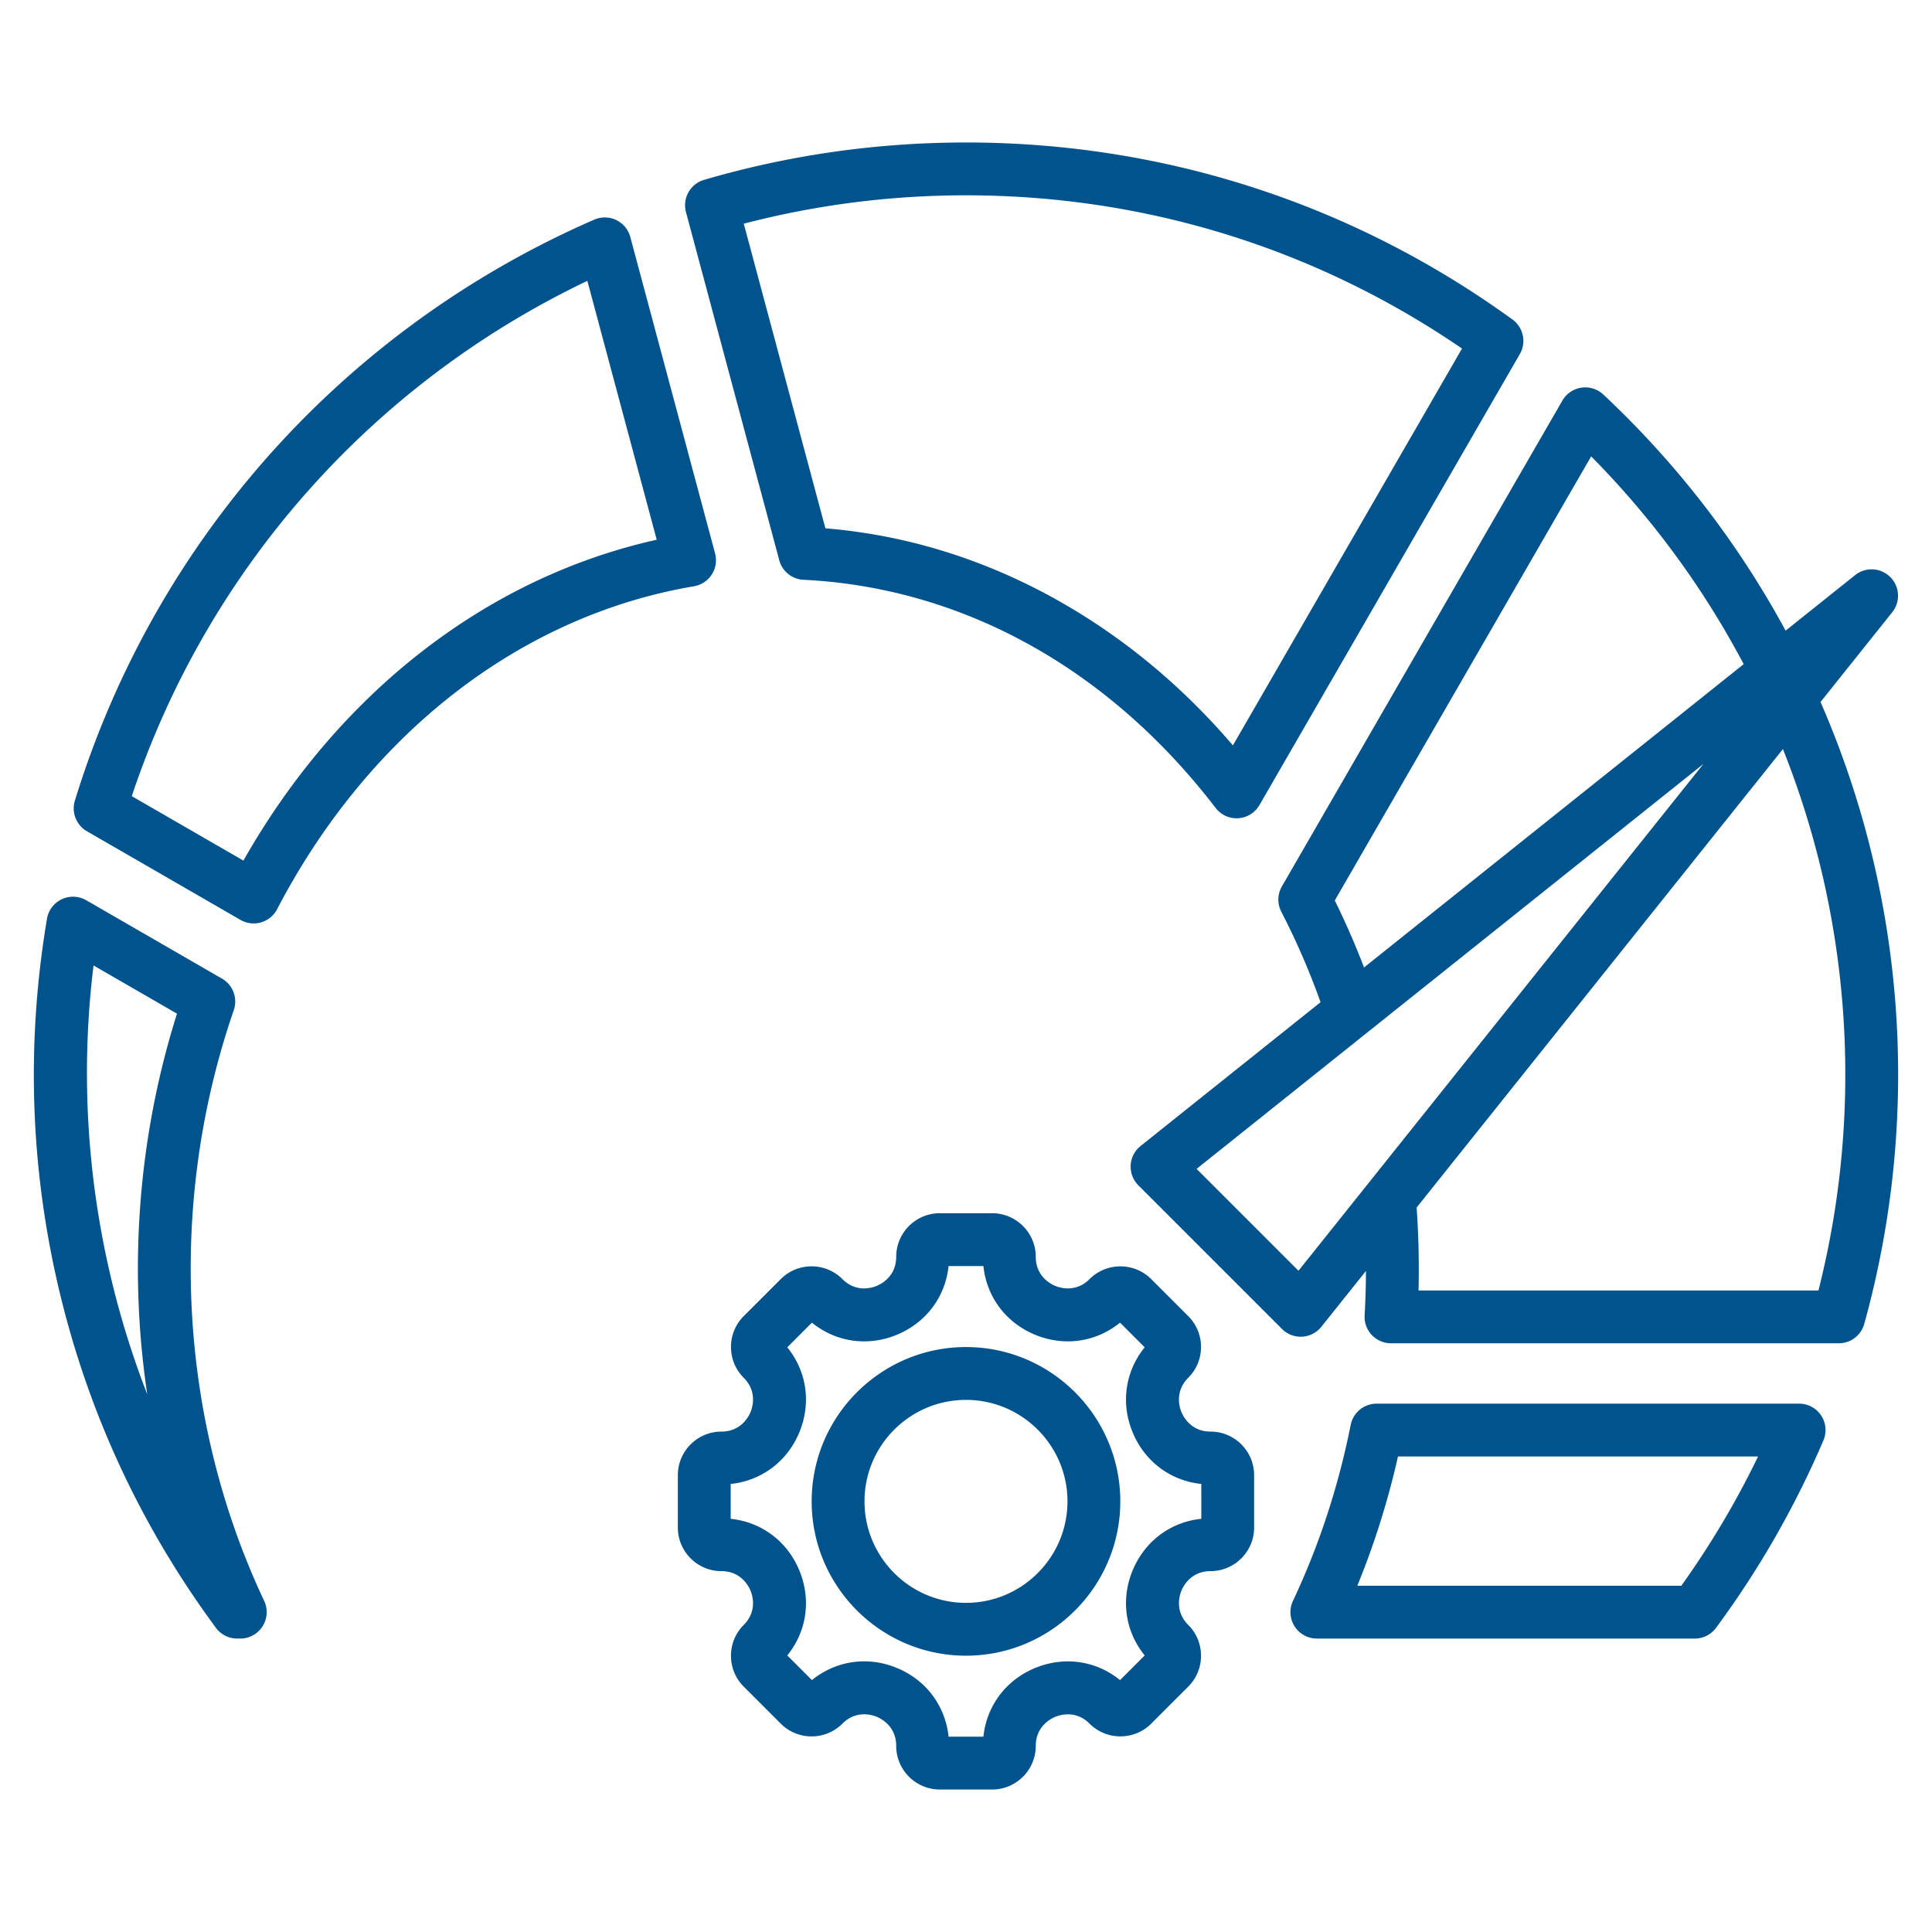
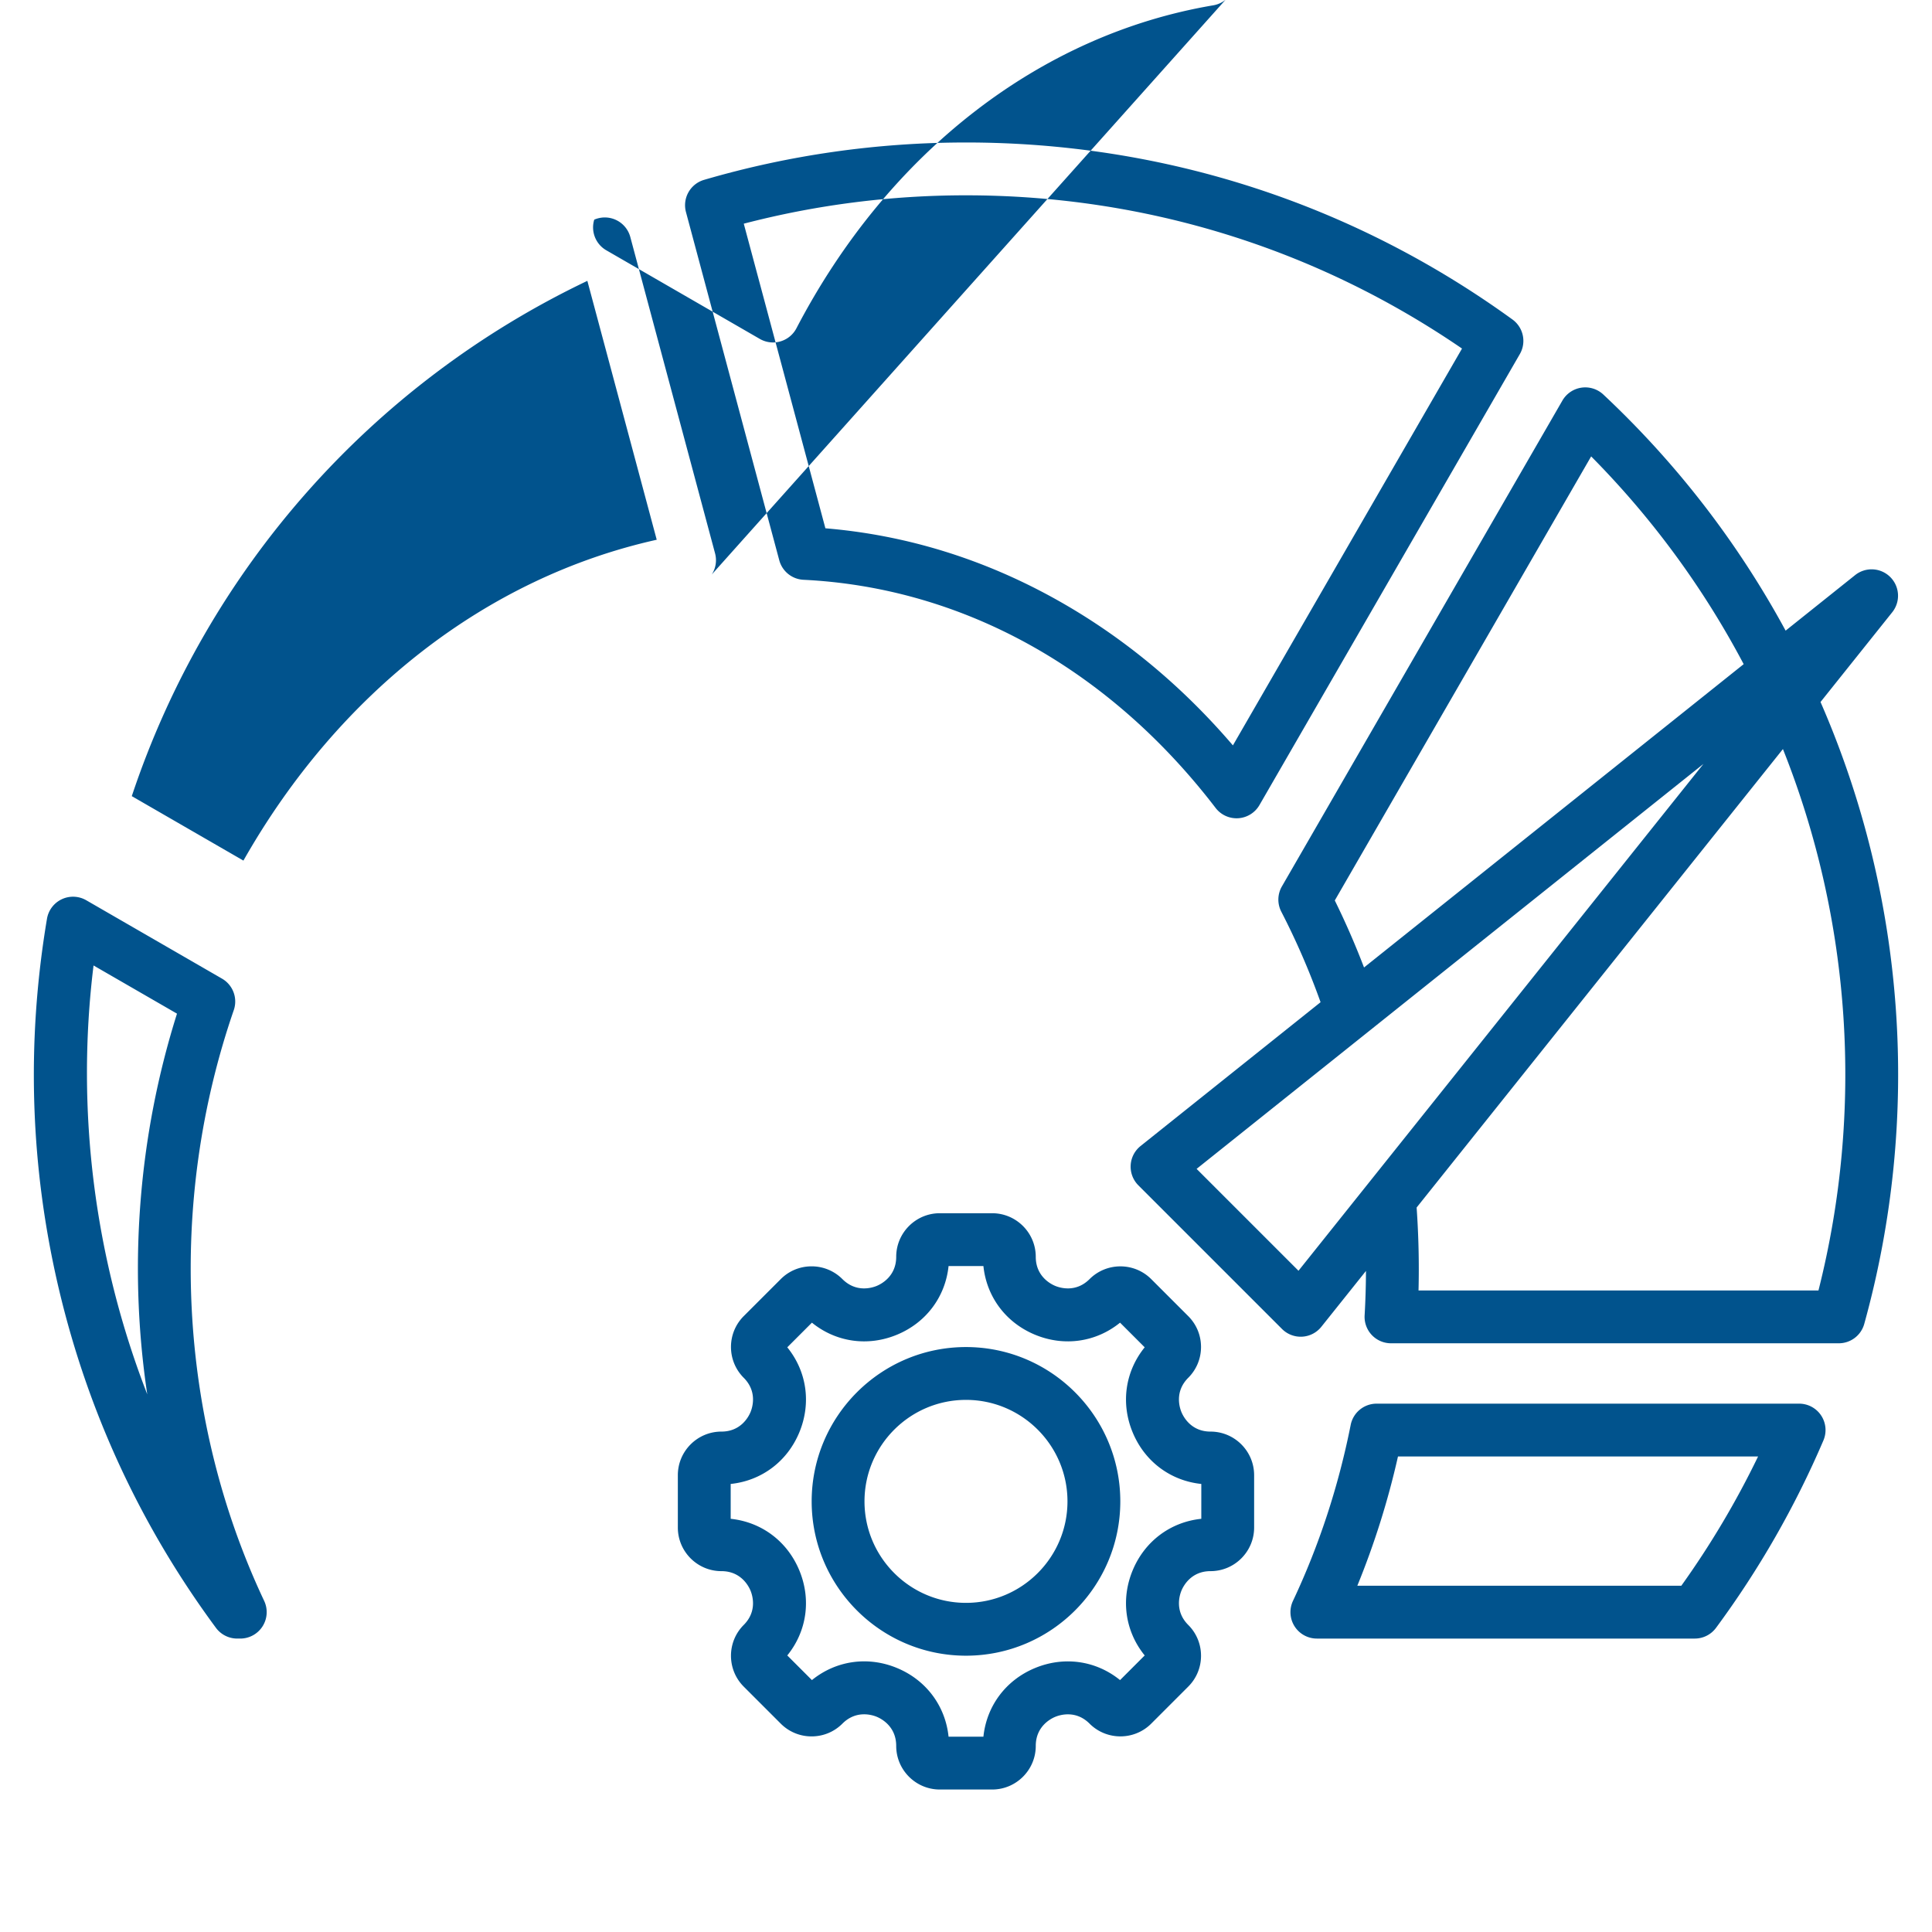
<svg xmlns="http://www.w3.org/2000/svg" version="1.1" width="512" height="512" x="0" y="0" viewBox="0 0 512 512" style="enable-background:new 0 0 512 512" xml:space="preserve">
  <g>
    <linearGradient id="a" x1="443.414" x2="82.267" y1="95.397" y2="456.544" gradientUnits="userSpaceOnUse">
      <stop stop-opacity="1" stop-color="#01538d" offset="0" />
      <stop stop-opacity="1" stop-color="#01538d" offset="1" />
    </linearGradient>
-     <path fill="url(#a)" d="M206.512 148.469a7 7 0 0 0 6.419 5.18c42.14 2.063 80.927 23.536 109.217 60.462a7 7 0 0 0 11.619-.757l69.004-119.517a7 7 0 0 0-1.954-9.167c-42.329-30.688-92.406-46.91-144.82-46.91-23.593 0-46.947 3.333-69.414 9.905a7 7 0 0 0-4.796 8.53zm49.485-96.709c47.333 0 92.644 14.021 131.452 40.613l-60.716 105.162c-13.513-15.791-29.084-28.69-46.402-38.425-19.386-10.897-40.081-17.314-61.594-19.106l-21.63-80.725c19.15-4.991 38.928-7.519 58.89-7.519zm226.461 134.278 19.008-23.79a6.998 6.998 0 0 0-.52-9.319 6.999 6.999 0 0 0-9.318-.519l-18.419 14.716c-12.64-23.308-28.856-44.331-48.312-62.572a7.001 7.001 0 0 0-10.849 1.606l-74.33 128.744a7 7 0 0 0-.156 6.714 196.098 196.098 0 0 1 10.403 23.977l-47.703 38.113a6.998 6.998 0 0 0-.58 10.419l38.068 38.068a7 7 0 0 0 10.418-.581l11.828-14.804c-.014 3.929-.13 7.858-.356 11.769a7 7 0 0 0 6.988 7.404H487.3a7 7 0 0 0 6.745-5.13c15.159-54.682 11.021-113.031-11.587-164.815zm-128.725 52.59 67.94-117.678a232.634 232.634 0 0 1 40.418 55.058l-100.609 80.383a209.537 209.537 0 0 0-7.749-17.763zm-9.619 98.135-27.001-27.001 134.314-107.313zm137.8 5.221h-105.99c.188-7.334.006-14.689-.502-21.978l97.073-121.497c18.129 45.466 21.475 95.796 9.419 143.475zm-419.96-74.29a7 7 0 0 0-3.117-8.344l-35.983-20.775a7.002 7.002 0 0 0-10.402 4.899c-5.548 32.956-4.461 66.085 3.23 98.467 7.717 32.492 21.696 62.589 41.549 89.456a7 7 0 0 0 5.63 2.84h.814a7.002 7.002 0 0 0 5.912-3.251 7.003 7.003 0 0 0 .419-6.734C47.234 375.958 44.3 318.895 61.954 267.694zm-22.93 101.813C25.086 333.648 20.031 294.459 24.79 255.86l22.115 12.768c-10.318 32.686-12.887 67.4-7.881 100.879zm437.76 2.477H364.81a6.999 6.999 0 0 0-6.865 5.636c-3.235 16.282-8.381 31.972-15.294 46.633a7.001 7.001 0 0 0 6.331 9.985h100.151a7 7 0 0 0 5.63-2.84 247.19 247.19 0 0 0 28.458-49.663 6.999 6.999 0 0 0-6.437-9.751zm-31.216 48.254h-85.862a216.312 216.312 0 0 0 10.772-34.254h95.431a233.326 233.326 0 0 1-20.341 34.254zM188.631 152.246a7.003 7.003 0 0 0 .871-5.593l-22.464-83.837a7 7 0 0 0-9.557-4.606C91.188 87.079 41.021 143.196 19.847 212.173a6.998 6.998 0 0 0 3.191 8.116l40.688 23.491a7 7 0 0 0 9.706-2.824c24.318-46.623 64.585-77.818 110.478-85.588a7.005 7.005 0 0 0 4.721-3.122zM64.509 228.067l-29.584-17.081c20.016-60.065 63.543-109.259 120.73-136.557l18.384 68.609c-44.965 10.008-84.275 40.509-109.53 85.029zm191.488 128.917c-22.55 0-40.896 18.345-40.896 40.895s18.346 40.896 40.896 40.896 40.895-18.346 40.895-40.896-18.345-40.895-40.895-40.895zm0 67.791c-14.83 0-26.896-12.065-26.896-26.896s12.065-26.895 26.896-26.895 26.895 12.065 26.895 26.895-12.065 26.896-26.895 26.896zm64.804-45.388c-5.165 0-7.202-3.949-7.703-5.16-.502-1.21-1.854-5.444 1.798-9.096 2.183-2.182 3.386-5.084 3.386-8.172s-1.203-5.99-3.385-8.171l-9.81-9.81c-4.506-4.505-11.836-4.503-16.344 0-3.65 3.653-7.884 2.301-9.095 1.799-1.211-.501-5.16-2.539-5.16-7.704 0-6.372-5.184-11.556-11.556-11.556H249.06c-6.372 0-11.556 5.184-11.556 11.556 0 5.165-3.949 7.202-5.16 7.704-1.21.502-5.442 1.854-9.096-1.799a11.483 11.483 0 0 0-8.171-3.384c-3.088 0-5.99 1.202-8.171 3.384l-9.811 9.81c-4.504 4.505-4.504 11.836.001 16.342 3.652 3.652 2.3 7.886 1.799 9.096s-2.539 5.16-7.704 5.16c-6.372 0-11.556 5.184-11.556 11.556v13.872c0 6.372 5.184 11.556 11.556 11.556 5.165 0 7.203 3.949 7.704 5.16s1.854 5.443-1.801 9.097c-4.503 4.505-4.503 11.836.002 16.342l9.808 9.808a11.478 11.478 0 0 0 8.173 3.386c3.087 0 5.988-1.202 8.172-3.385 3.659-3.66 7.891-2.311 9.1-1.81 1.21.501 5.155 2.538 5.155 7.715 0 6.372 5.184 11.556 11.556 11.556h13.872c6.372 0 11.556-5.184 11.556-11.556 0-5.165 3.949-7.202 5.16-7.704s5.444-1.853 9.095 1.799c4.509 4.507 11.84 4.505 16.345 0l9.808-9.809a11.478 11.478 0 0 0 3.386-8.172 11.48 11.48 0 0 0-3.385-8.172c-3.652-3.652-2.301-7.885-1.799-9.096.501-1.21 2.538-5.16 7.703-5.16 6.372 0 11.557-5.184 11.557-11.556v-13.872c-.001-6.369-5.185-11.554-11.557-11.554zm-2.444 23.11c-8.144.849-14.984 5.926-18.194 13.676s-1.963 16.177 3.195 22.536l-6.532 6.532c-6.356-5.157-14.785-6.403-22.535-3.195-7.75 3.21-12.828 10.051-13.677 18.194h-9.235c-.848-8.151-5.924-14.996-13.672-18.205-7.744-3.208-16.175-1.959-22.54 3.206l-6.531-6.531c5.158-6.358 6.405-14.786 3.195-22.535-3.21-7.75-10.051-12.828-18.194-13.676v-9.236c8.144-.849 14.984-5.926 18.194-13.676s1.963-16.178-3.195-22.536l6.531-6.532c6.359 5.159 14.787 6.405 22.535 3.195 7.75-3.21 12.828-10.051 13.677-18.194h9.235c.849 8.144 5.927 14.984 13.677 18.194 7.746 3.209 16.177 1.963 22.535-3.195l6.531 6.532c-5.157 6.358-6.404 14.786-3.194 22.536s10.051 12.827 18.194 13.676z" opacity="1" data-original="url(#a)" />
+     <path fill="url(#a)" d="M206.512 148.469a7 7 0 0 0 6.419 5.18c42.14 2.063 80.927 23.536 109.217 60.462a7 7 0 0 0 11.619-.757l69.004-119.517a7 7 0 0 0-1.954-9.167c-42.329-30.688-92.406-46.91-144.82-46.91-23.593 0-46.947 3.333-69.414 9.905a7 7 0 0 0-4.796 8.53zm49.485-96.709c47.333 0 92.644 14.021 131.452 40.613l-60.716 105.162c-13.513-15.791-29.084-28.69-46.402-38.425-19.386-10.897-40.081-17.314-61.594-19.106l-21.63-80.725c19.15-4.991 38.928-7.519 58.89-7.519zm226.461 134.278 19.008-23.79a6.998 6.998 0 0 0-.52-9.319 6.999 6.999 0 0 0-9.318-.519l-18.419 14.716c-12.64-23.308-28.856-44.331-48.312-62.572a7.001 7.001 0 0 0-10.849 1.606l-74.33 128.744a7 7 0 0 0-.156 6.714 196.098 196.098 0 0 1 10.403 23.977l-47.703 38.113a6.998 6.998 0 0 0-.58 10.419l38.068 38.068a7 7 0 0 0 10.418-.581l11.828-14.804c-.014 3.929-.13 7.858-.356 11.769a7 7 0 0 0 6.988 7.404H487.3a7 7 0 0 0 6.745-5.13c15.159-54.682 11.021-113.031-11.587-164.815zm-128.725 52.59 67.94-117.678a232.634 232.634 0 0 1 40.418 55.058l-100.609 80.383a209.537 209.537 0 0 0-7.749-17.763zm-9.619 98.135-27.001-27.001 134.314-107.313zm137.8 5.221h-105.99c.188-7.334.006-14.689-.502-21.978l97.073-121.497c18.129 45.466 21.475 95.796 9.419 143.475zm-419.96-74.29a7 7 0 0 0-3.117-8.344l-35.983-20.775a7.002 7.002 0 0 0-10.402 4.899c-5.548 32.956-4.461 66.085 3.23 98.467 7.717 32.492 21.696 62.589 41.549 89.456a7 7 0 0 0 5.63 2.84h.814a7.002 7.002 0 0 0 5.912-3.251 7.003 7.003 0 0 0 .419-6.734C47.234 375.958 44.3 318.895 61.954 267.694zm-22.93 101.813C25.086 333.648 20.031 294.459 24.79 255.86l22.115 12.768c-10.318 32.686-12.887 67.4-7.881 100.879zm437.76 2.477H364.81a6.999 6.999 0 0 0-6.865 5.636c-3.235 16.282-8.381 31.972-15.294 46.633a7.001 7.001 0 0 0 6.331 9.985h100.151a7 7 0 0 0 5.63-2.84 247.19 247.19 0 0 0 28.458-49.663 6.999 6.999 0 0 0-6.437-9.751zm-31.216 48.254h-85.862a216.312 216.312 0 0 0 10.772-34.254h95.431a233.326 233.326 0 0 1-20.341 34.254zM188.631 152.246a7.003 7.003 0 0 0 .871-5.593l-22.464-83.837a7 7 0 0 0-9.557-4.606a6.998 6.998 0 0 0 3.191 8.116l40.688 23.491a7 7 0 0 0 9.706-2.824c24.318-46.623 64.585-77.818 110.478-85.588a7.005 7.005 0 0 0 4.721-3.122zM64.509 228.067l-29.584-17.081c20.016-60.065 63.543-109.259 120.73-136.557l18.384 68.609c-44.965 10.008-84.275 40.509-109.53 85.029zm191.488 128.917c-22.55 0-40.896 18.345-40.896 40.895s18.346 40.896 40.896 40.896 40.895-18.346 40.895-40.896-18.345-40.895-40.895-40.895zm0 67.791c-14.83 0-26.896-12.065-26.896-26.896s12.065-26.895 26.896-26.895 26.895 12.065 26.895 26.895-12.065 26.896-26.895 26.896zm64.804-45.388c-5.165 0-7.202-3.949-7.703-5.16-.502-1.21-1.854-5.444 1.798-9.096 2.183-2.182 3.386-5.084 3.386-8.172s-1.203-5.99-3.385-8.171l-9.81-9.81c-4.506-4.505-11.836-4.503-16.344 0-3.65 3.653-7.884 2.301-9.095 1.799-1.211-.501-5.16-2.539-5.16-7.704 0-6.372-5.184-11.556-11.556-11.556H249.06c-6.372 0-11.556 5.184-11.556 11.556 0 5.165-3.949 7.202-5.16 7.704-1.21.502-5.442 1.854-9.096-1.799a11.483 11.483 0 0 0-8.171-3.384c-3.088 0-5.99 1.202-8.171 3.384l-9.811 9.81c-4.504 4.505-4.504 11.836.001 16.342 3.652 3.652 2.3 7.886 1.799 9.096s-2.539 5.16-7.704 5.16c-6.372 0-11.556 5.184-11.556 11.556v13.872c0 6.372 5.184 11.556 11.556 11.556 5.165 0 7.203 3.949 7.704 5.16s1.854 5.443-1.801 9.097c-4.503 4.505-4.503 11.836.002 16.342l9.808 9.808a11.478 11.478 0 0 0 8.173 3.386c3.087 0 5.988-1.202 8.172-3.385 3.659-3.66 7.891-2.311 9.1-1.81 1.21.501 5.155 2.538 5.155 7.715 0 6.372 5.184 11.556 11.556 11.556h13.872c6.372 0 11.556-5.184 11.556-11.556 0-5.165 3.949-7.202 5.16-7.704s5.444-1.853 9.095 1.799c4.509 4.507 11.84 4.505 16.345 0l9.808-9.809a11.478 11.478 0 0 0 3.386-8.172 11.48 11.48 0 0 0-3.385-8.172c-3.652-3.652-2.301-7.885-1.799-9.096.501-1.21 2.538-5.16 7.703-5.16 6.372 0 11.557-5.184 11.557-11.556v-13.872c-.001-6.369-5.185-11.554-11.557-11.554zm-2.444 23.11c-8.144.849-14.984 5.926-18.194 13.676s-1.963 16.177 3.195 22.536l-6.532 6.532c-6.356-5.157-14.785-6.403-22.535-3.195-7.75 3.21-12.828 10.051-13.677 18.194h-9.235c-.848-8.151-5.924-14.996-13.672-18.205-7.744-3.208-16.175-1.959-22.54 3.206l-6.531-6.531c5.158-6.358 6.405-14.786 3.195-22.535-3.21-7.75-10.051-12.828-18.194-13.676v-9.236c8.144-.849 14.984-5.926 18.194-13.676s1.963-16.178-3.195-22.536l6.531-6.532c6.359 5.159 14.787 6.405 22.535 3.195 7.75-3.21 12.828-10.051 13.677-18.194h9.235c.849 8.144 5.927 14.984 13.677 18.194 7.746 3.209 16.177 1.963 22.535-3.195l6.531 6.532c-5.157 6.358-6.404 14.786-3.194 22.536s10.051 12.827 18.194 13.676z" opacity="1" data-original="url(#a)" />
  </g>
</svg>